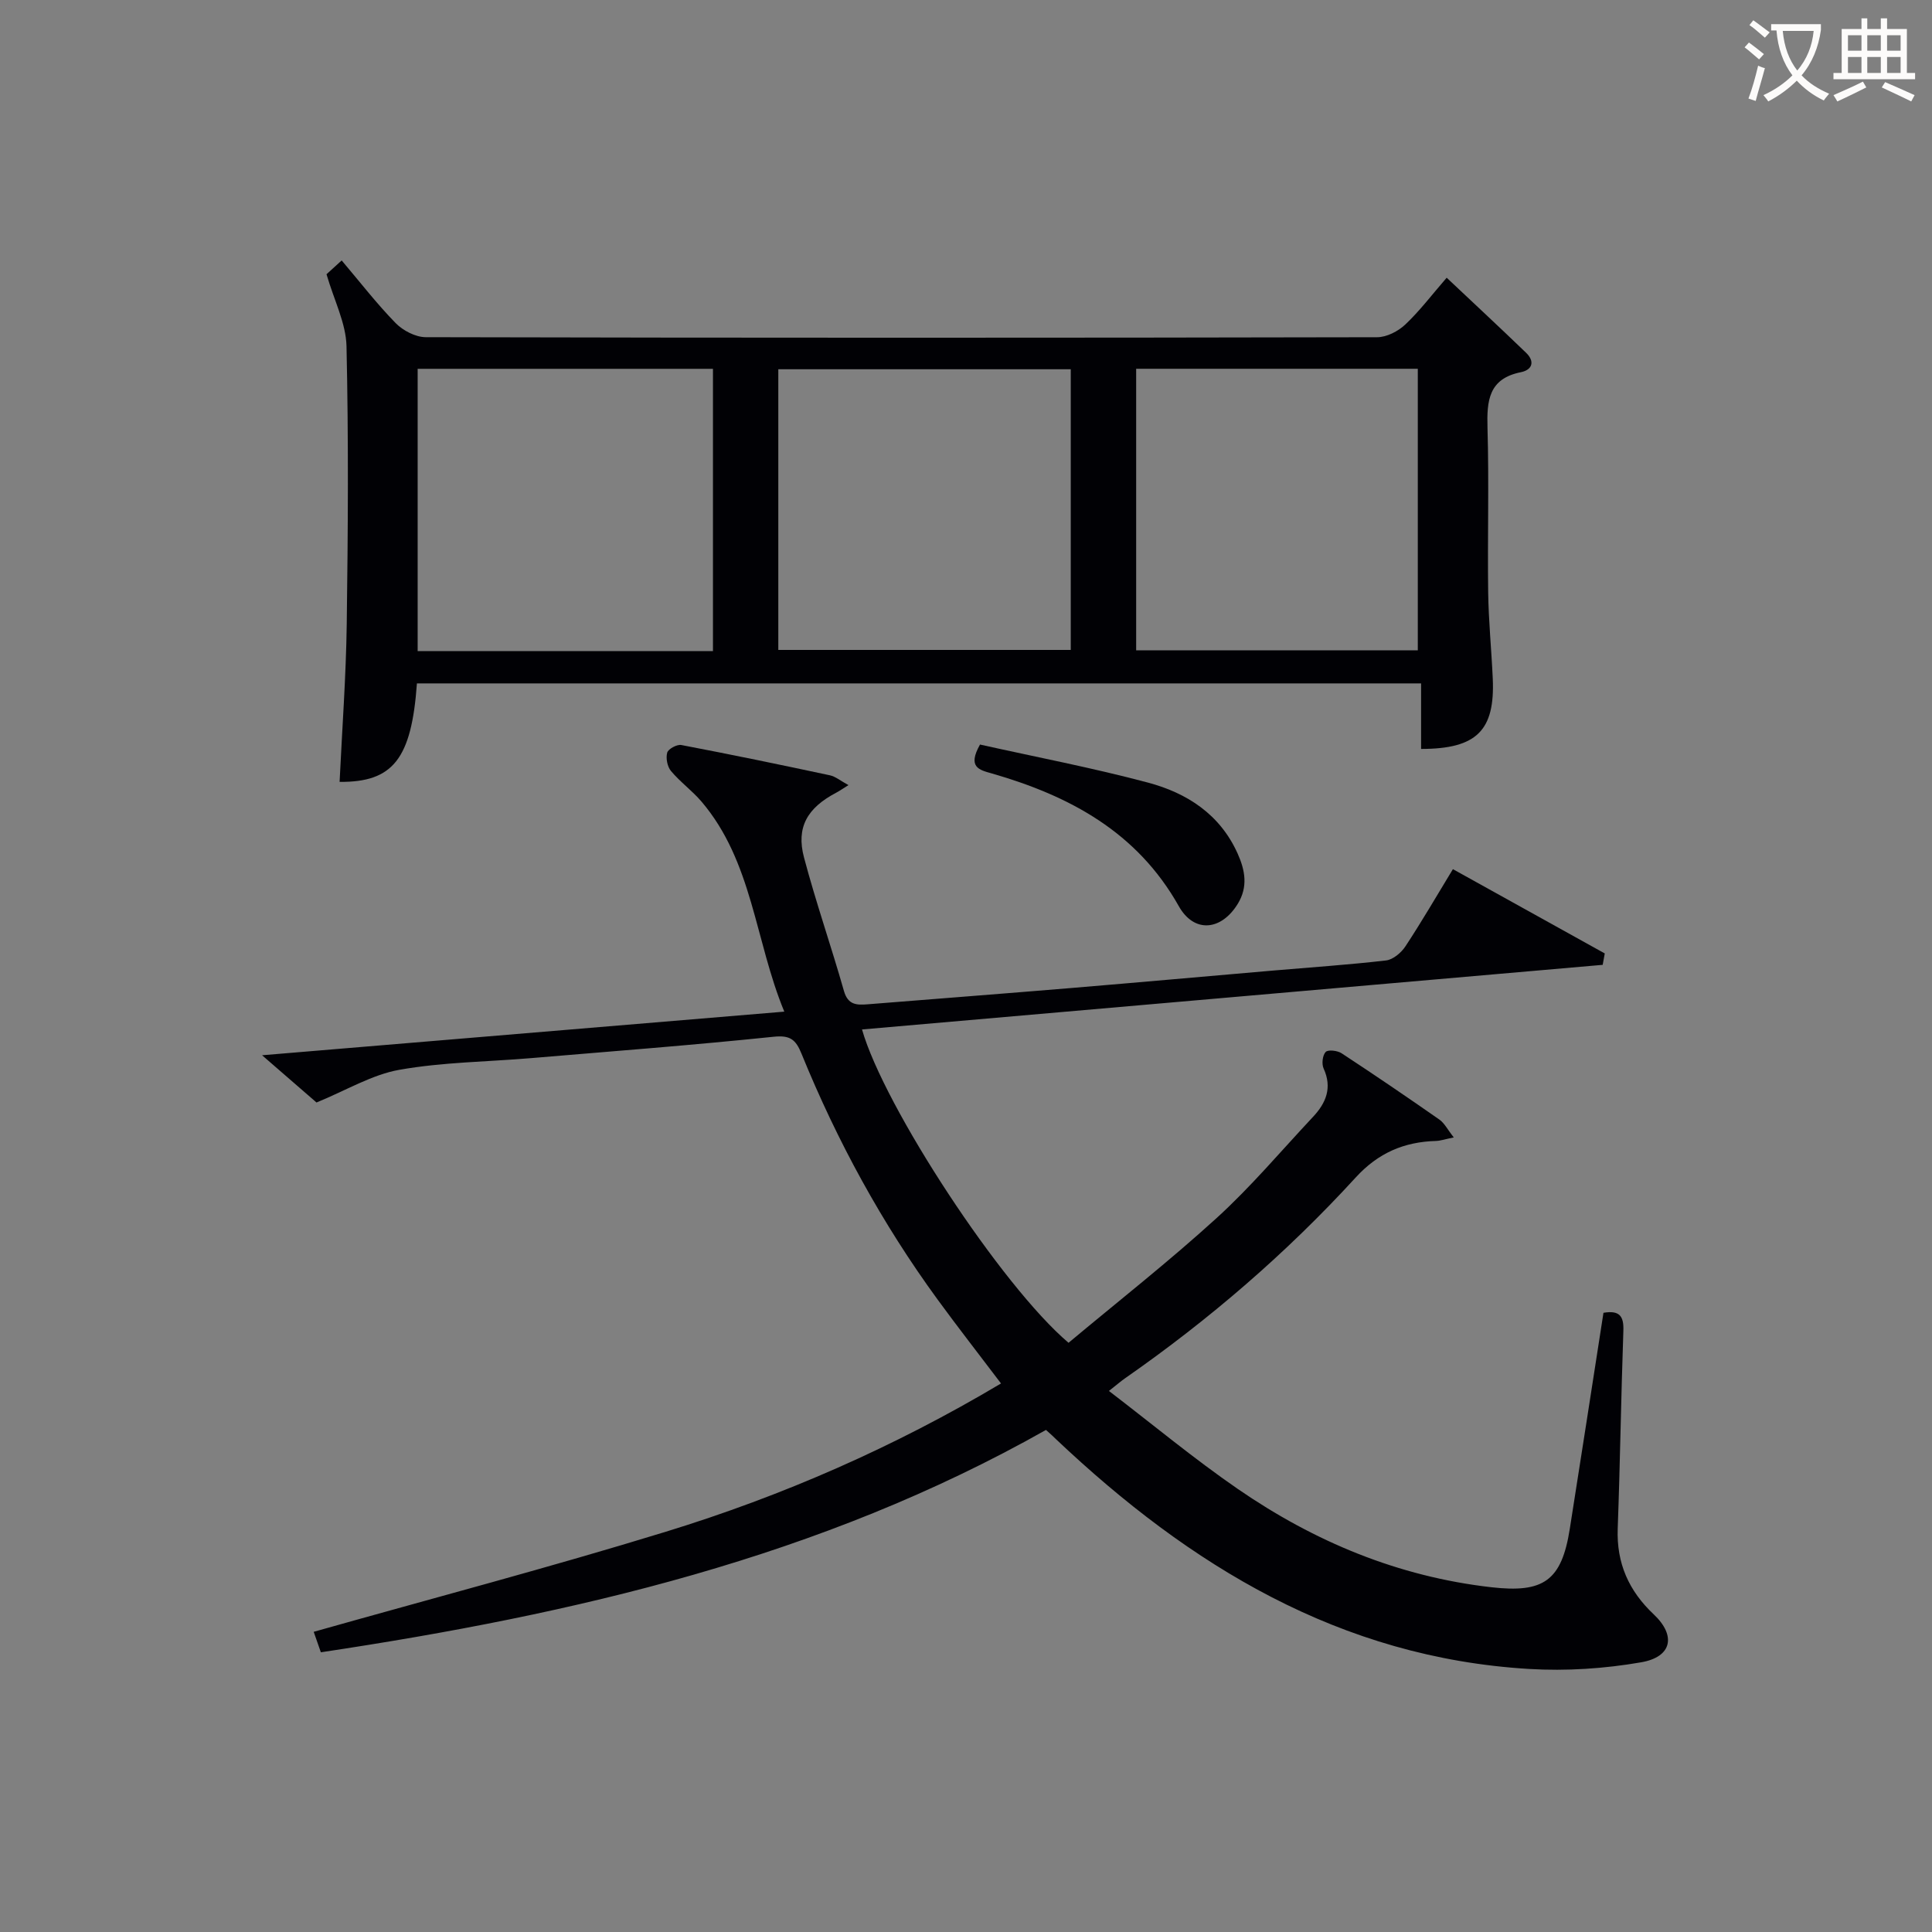
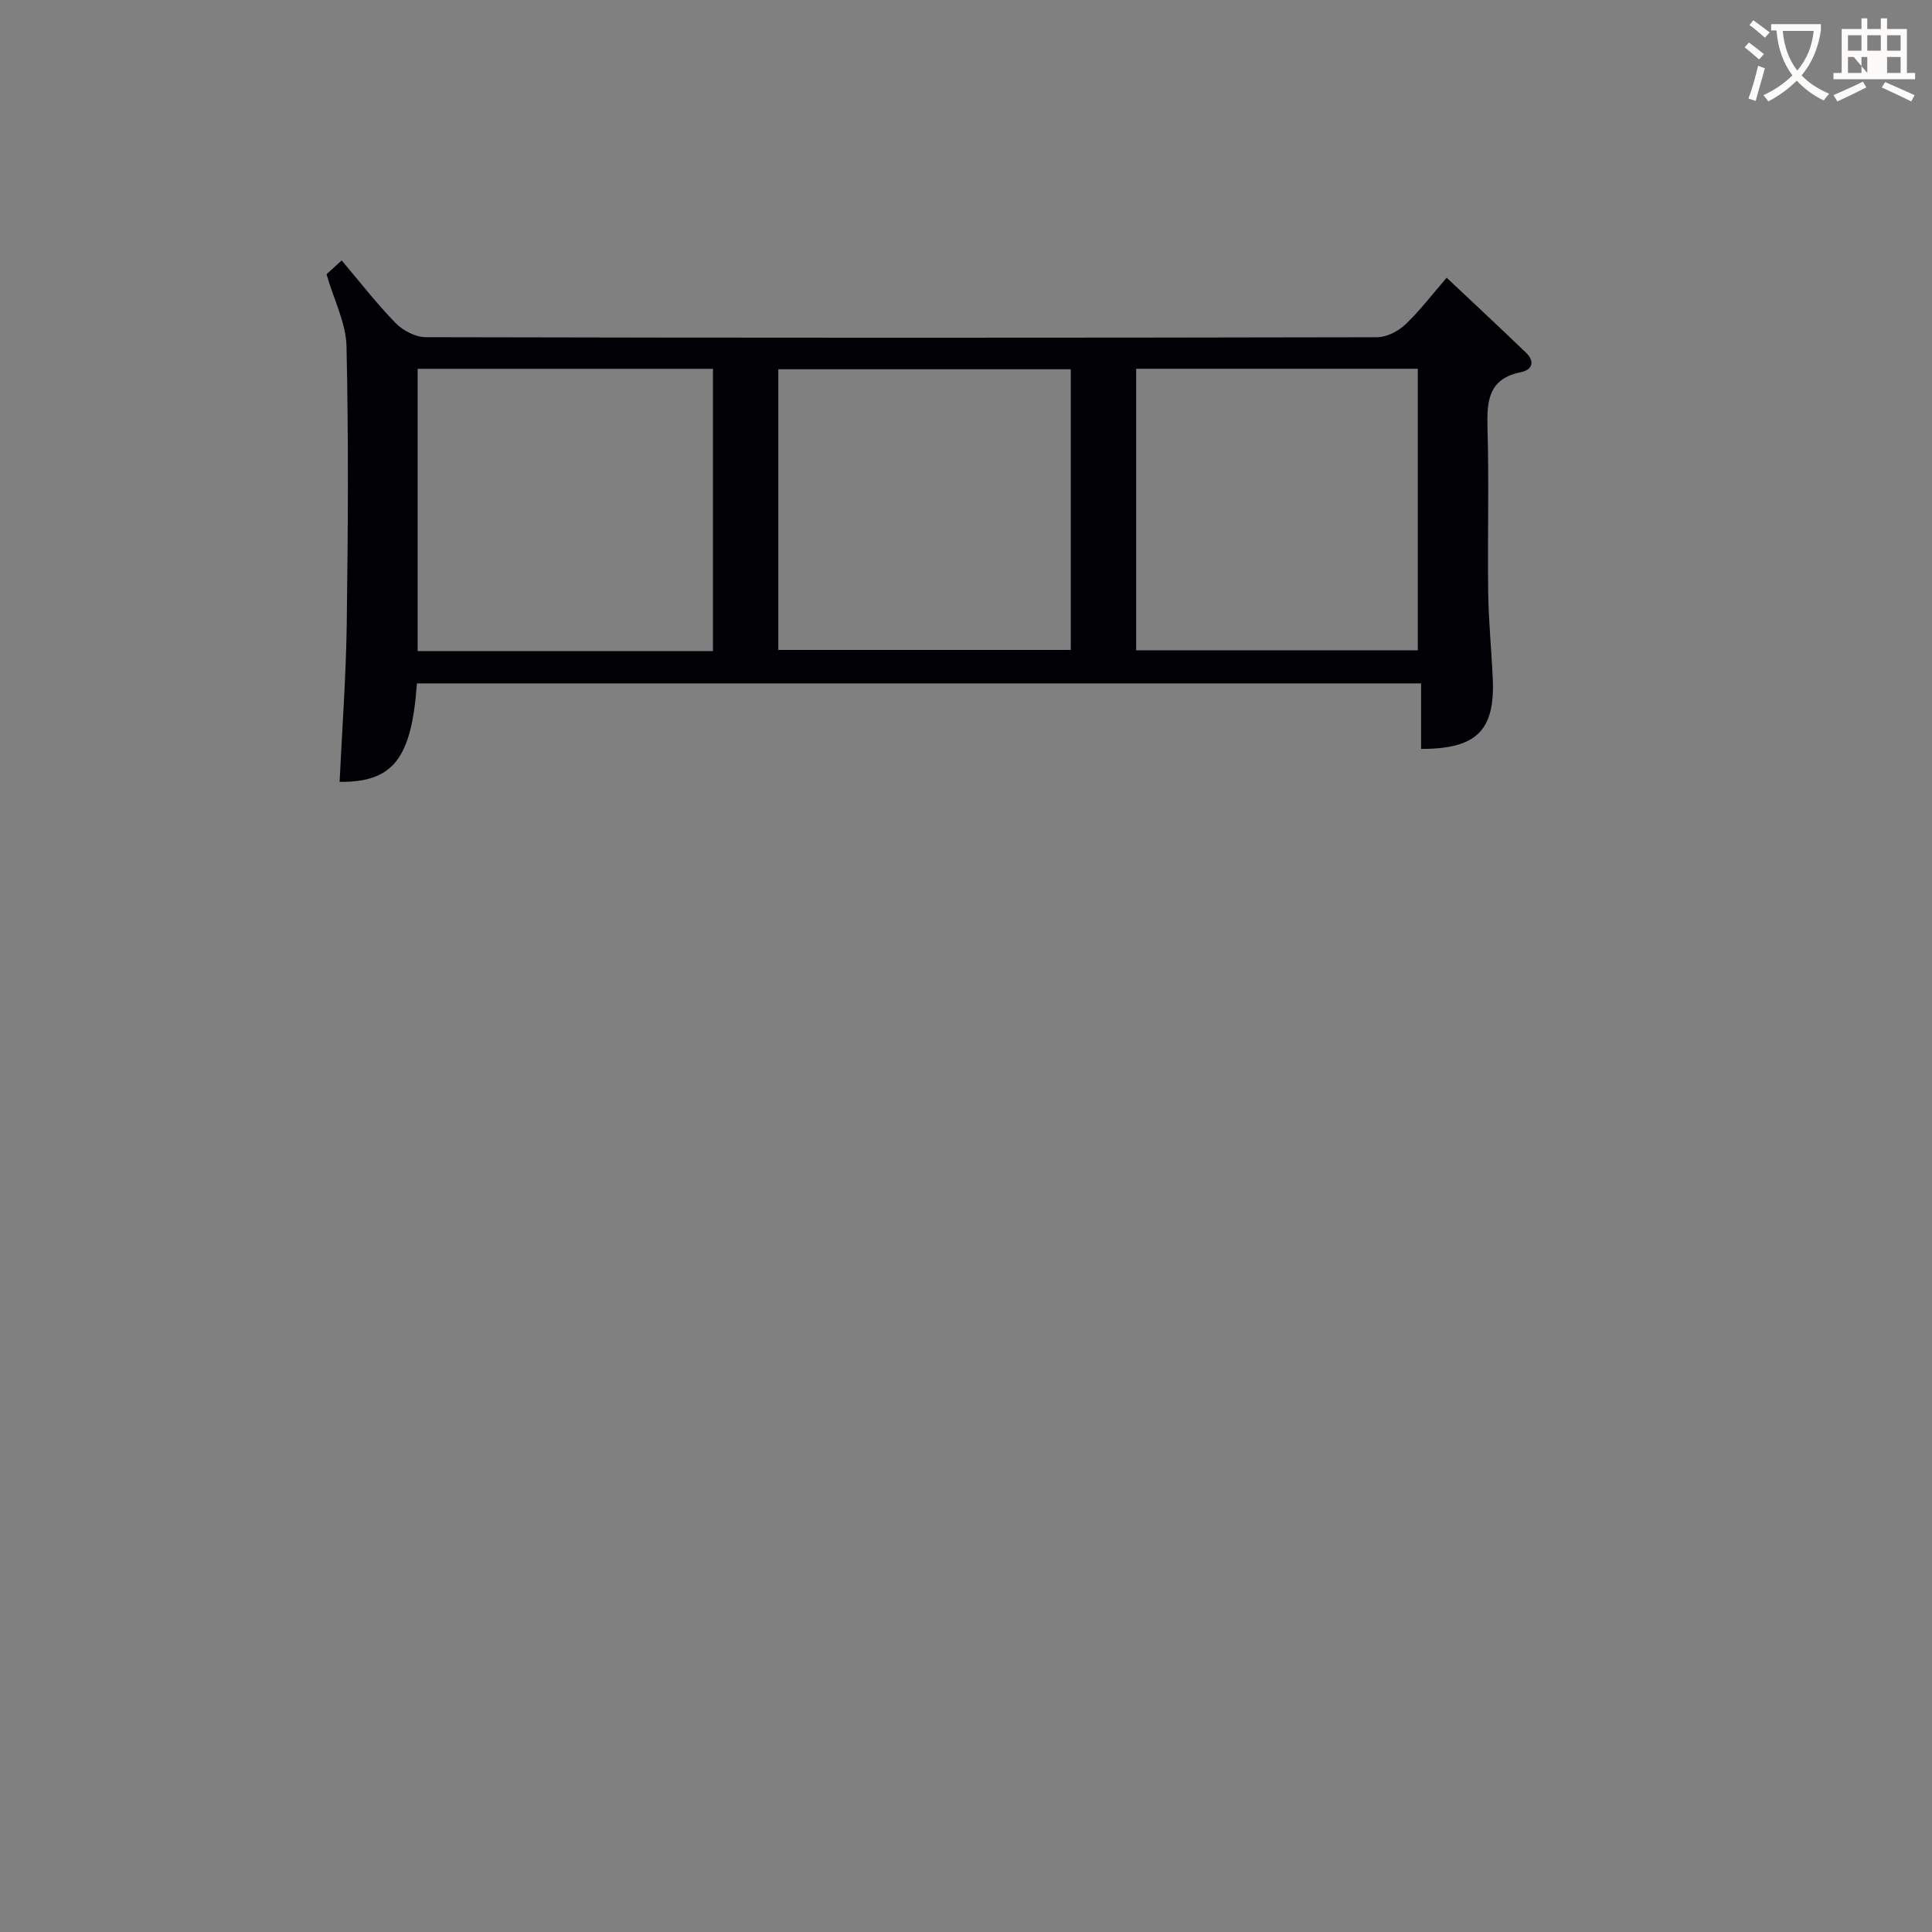
<svg xmlns="http://www.w3.org/2000/svg" enable-background="new 0 0 400 400" viewBox="0 0 400 400">
  <rect x="0" y="0" width="400" height="400" fill="#808080" stroke="none" />
  <g fill="#010105">
-     <path d="m216.56 296.05c-46.75 26.42-97.69 38.15-150.13 46.04-.56-1.62-1.08-3.1-1.48-4.24 24.53-6.93 48.88-13.34 72.93-20.73 24.18-7.43 47.29-17.54 69.37-30.69-4.51-5.96-8.89-11.57-13.09-17.32-11.54-15.8-20.85-32.86-28.22-50.96-1.19-2.93-2.35-3.86-5.78-3.5-16.69 1.73-33.43 3.01-50.16 4.42-9.11.77-18.35.83-27.31 2.42-5.67 1-10.95 4.23-17.16 6.77-2.75-2.39-6.47-5.62-11.27-9.78 36.64-3.06 71.92-6 108.12-9.03-6.09-14.72-6.54-31.03-17.14-43.49-1.93-2.26-4.41-4.05-6.32-6.33-.76-.91-1.1-2.67-.78-3.81.22-.77 2.03-1.75 2.93-1.57 10.28 1.96 20.53 4.08 30.76 6.27 1.16.25 2.19 1.14 3.84 2.03-1.26.78-1.9 1.23-2.58 1.59-5.94 3.13-8.29 7.14-6.63 13.39 2.46 9.29 5.64 18.39 8.27 27.64.83 2.91 2.63 2.94 4.91 2.76 14.08-1.13 28.17-2.21 42.24-3.38 13.92-1.16 27.83-2.41 41.74-3.61 7.78-.67 15.58-1.19 23.34-2.09 1.46-.17 3.15-1.6 4.02-2.92 3.36-5.1 6.43-10.39 9.83-15.98 10.75 5.97 21.1 11.71 31.44 17.45-.14.79-.29 1.58-.43 2.36-51.09 4.46-102.19 8.91-153.35 13.38 4.57 16.01 28.86 53.08 42.76 64.87 10.14-8.48 20.72-16.78 30.64-25.81 7.12-6.48 13.37-13.92 19.98-20.97 2.69-2.87 4.01-6.02 2.19-10.01-.43-.94-.23-2.72.42-3.42.49-.52 2.43-.3 3.29.26 6.82 4.47 13.56 9.06 20.25 13.73 1.06.74 1.7 2.07 2.99 3.7-1.85.38-2.76.7-3.67.73-6.62.19-11.98 2.47-16.64 7.57-14.32 15.65-30.34 29.44-47.75 41.57-.81.56-1.56 1.22-3.34 2.62 9.11 6.97 17.63 14.06 26.71 20.31 15.82 10.89 33.16 18.13 52.46 20.33 10.78 1.23 14.55-1.29 16.25-12.1 2.36-14.91 4.65-29.83 6.97-44.72 3.44-.58 4.23.8 4.12 3.76-.48 13.64-.67 27.29-1.17 40.93-.26 7.17 2.3 12.89 7.46 17.75 4.66 4.39 3.8 8.81-2.6 9.92-7.59 1.32-15.5 1.84-23.19 1.38-39.1-2.33-70.26-21.37-97.9-47.51-.57-.58-1.19-1.12-2.14-1.98z" />
    <path d="m86.32 141.49c-1.12 15.64-4.95 20.48-16.01 20.39.52-10.91 1.33-21.82 1.48-32.73.26-19.16.38-38.33-.05-57.48-.11-4.74-2.55-9.44-4.14-14.89.4-.37 1.59-1.45 3.14-2.86 3.81 4.49 7.26 8.97 11.18 12.98 1.52 1.55 4.11 2.9 6.22 2.91 65.66.15 131.31.15 196.97.01 1.98 0 4.36-1.23 5.84-2.63 3-2.83 5.52-6.18 8.57-9.69 5.62 5.3 11.08 10.37 16.44 15.54 1.85 1.78 1.32 3.53-1.08 4.02-6.68 1.34-7.07 5.89-6.91 11.52.33 11.32-.01 22.66.14 33.99.08 5.98.68 11.95.95 17.92.48 10.74-3.32 14.57-14.84 14.57 0-4.37 0-8.76 0-13.57-69.52 0-138.54 0-207.9 0zm61.29-6.69c0-19.8 0-39.14 0-58.44-20.62 0-40.84 0-61.14 0v58.44zm13.53-.24h60.55c0-19.62 0-38.86 0-58.11-20.35 0-40.39 0-60.55 0zm74.09.09h58.31c0-19.62 0-38.96 0-58.3-19.62 0-38.85 0-58.31 0z" />
-     <path d="m202.9 154.15c11.61 2.59 23.31 4.82 34.78 7.88 8.06 2.15 14.9 6.55 18.55 14.67 1.58 3.51 2.18 6.92.04 10.42-3.42 5.59-9.05 6.13-12.22.48-8.64-15.36-22.62-22.84-38.72-27.47-2.59-.73-5.08-1.27-2.43-5.98z" />
  </g>
  <path d="m362.1 8.8c1.1.8 2.1 1.6 3.1 2.4l-1 1.1c-1.3-1.1-2.3-2-3-2.5zm1.9 4.8c.5.2.9.4 1.4.5-.6 2.3-1.3 4.5-1.9 6.8l-1.5-.5c.8-2.1 1.4-4.3 2-6.8zm-1-9.4c1.3.9 2.4 1.8 3.4 2.5l-1 1.1c-1.4-1.2-2.4-2.1-3.2-2.6zm3.7 2.2v-1.4h10.3v1.2c-.5 3.6-1.8 6.8-4 9.4 1.5 1.6 3.4 2.8 5.7 3.8-.3.4-.7.8-1.1 1.4-2.3-1.1-4.1-2.5-5.6-4.1-1.6 1.6-3.6 3.1-5.9 4.3-.3-.5-.7-.9-1-1.3 2.4-1.1 4.4-2.5 6-4.1-1.9-2.5-3-5.6-3.3-9.3h-1.1zm8.8 0h-6.4c.3 3.3 1.3 6 3 8.2 2-2.3 3.1-5.1 3.4-8.2z" fill="#fcfbfa" />
-   <path d="m385.3 3.8h1.3v2.2h2.8v-2.2h1.3v2.2h4.1v9.1h1.7v1.3h-16.9v-1.3h1.7v-9.1h4.1v-2.2zm.4 13.1.7 1.2c-1.8.9-3.8 1.9-6 2.9-.2-.4-.5-.8-.8-1.3 2.3-1 4.3-1.9 6.1-2.8zm-3.1-6.4h2.8v-3.2h-2.8zm0 4.6h2.8v-3.3h-2.8zm4-4.6h2.8v-3.2h-2.8zm0 4.6h2.8v-3.3h-2.8zm3.7 1.9c2.1.9 4.1 1.8 6.1 2.7l-.7 1.3c-2.2-1.1-4.2-2-6.1-2.9zm3.2-9.7h-2.8v3.2h2.8zm-2.8 7.8h2.8v-3.3h-2.8z" fill="#fcfbfa" />
+   <path d="m385.3 3.8h1.3v2.2h2.8v-2.2h1.3v2.2h4.1v9.1h1.7v1.3h-16.9v-1.3h1.7v-9.1h4.1v-2.2zm.4 13.1.7 1.2c-1.8.9-3.8 1.9-6 2.9-.2-.4-.5-.8-.8-1.3 2.3-1 4.3-1.9 6.1-2.8zm-3.1-6.4h2.8v-3.2h-2.8zm0 4.6h2.8v-3.3h-2.8zm4-4.6h2.8v-3.2h-2.8zm0 4.6v-3.3h-2.8zm3.7 1.9c2.1.9 4.1 1.8 6.1 2.7l-.7 1.3c-2.2-1.1-4.2-2-6.1-2.9zm3.2-9.7h-2.8v3.2h2.8zm-2.8 7.8h2.8v-3.3h-2.8z" fill="#fcfbfa" />
</svg>